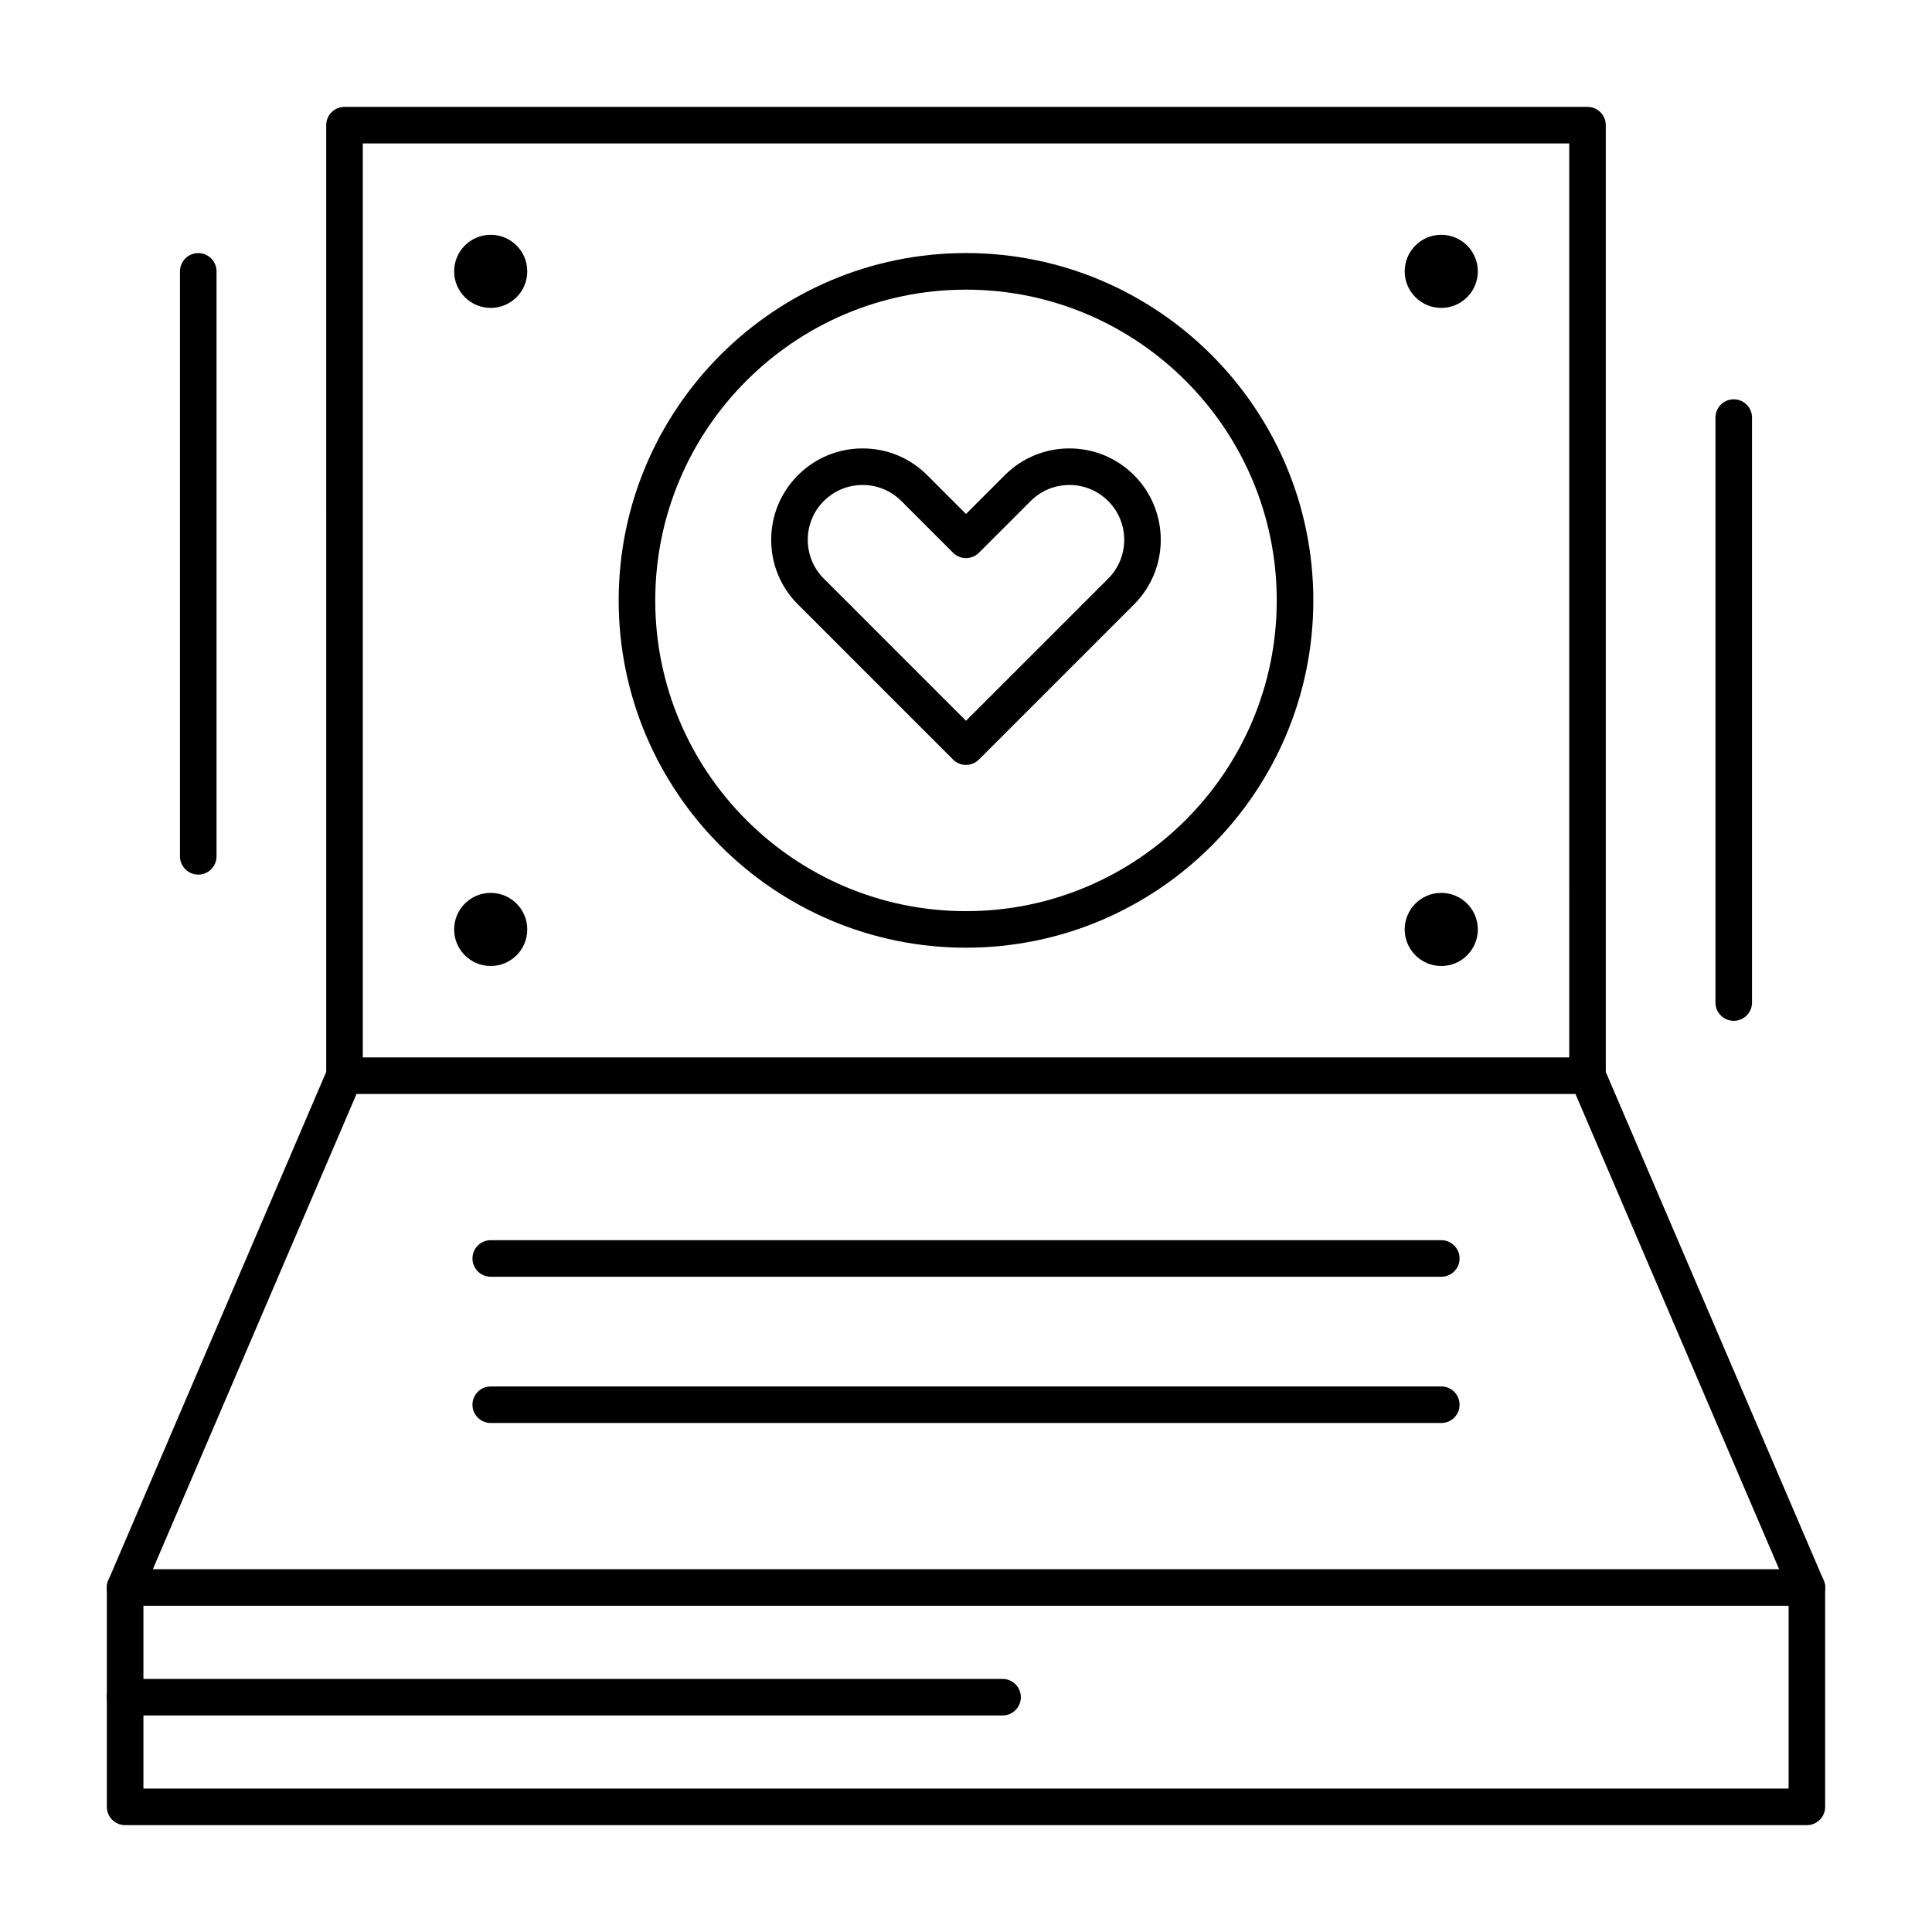
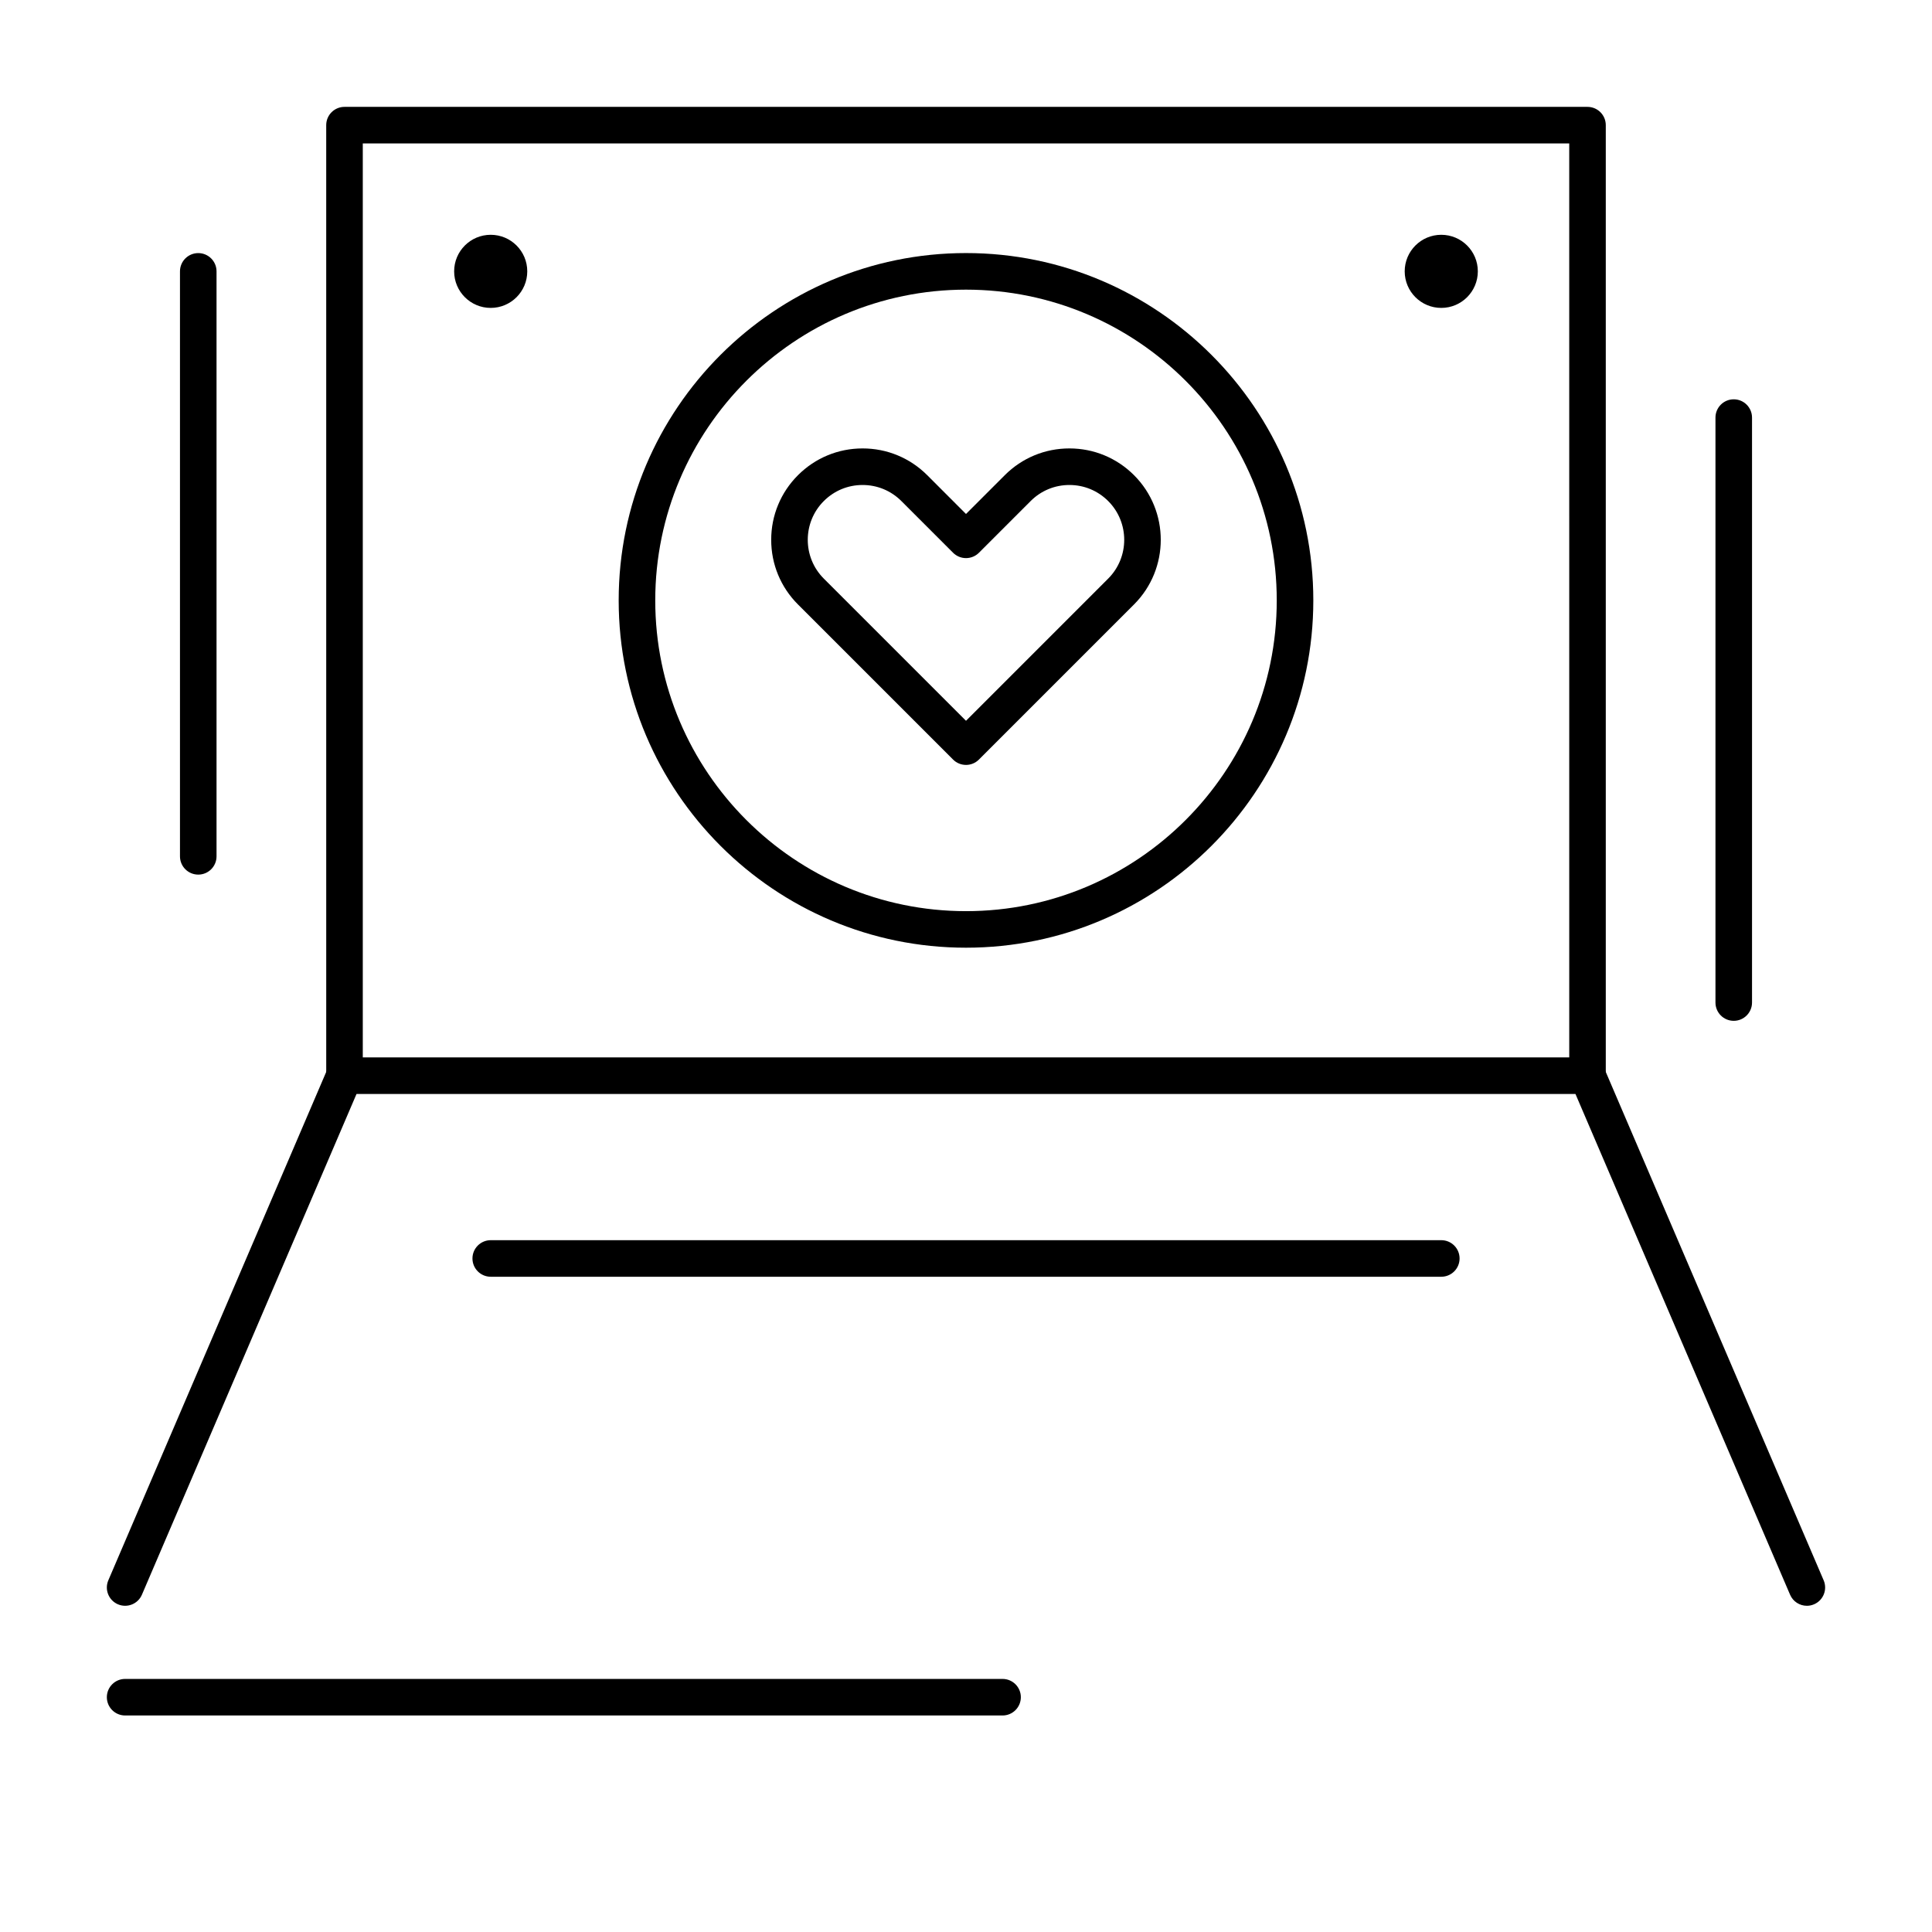
<svg xmlns="http://www.w3.org/2000/svg" fill="#000000" width="800px" height="800px" version="1.1" viewBox="144 144 512 512">
  <g>
-     <path d="m622.84 627.68h-445.68c-2.676 0-4.844-2.168-4.844-4.844v-58.133c0-2.676 2.168-4.844 4.844-4.844h445.68c2.676 0 4.844 2.168 4.844 4.844v58.133c0.004 2.672-2.168 4.844-4.844 4.844zm-440.83-9.691h435.99v-48.441h-435.99z" />
    <path d="m622.84 569.55c-1.879 0-3.668-1.102-4.453-2.938l-56.875-132.7h-323.03l-56.871 132.7c-1.055 2.457-3.898 3.598-6.359 2.543-2.457-1.055-3.598-3.902-2.543-6.359l58.133-135.64c0.758-1.781 2.512-2.938 4.449-2.938h329.41c1.938 0 3.688 1.156 4.453 2.938l58.133 135.64c1.055 2.457-0.086 5.309-2.543 6.359-0.629 0.27-1.273 0.395-1.91 0.395z" />
    <path d="m564.71 433.91c-2.676 0-4.844-2.168-4.844-4.844l-0.004-247.06h-319.72v247.06c0 2.676-2.168 4.844-4.844 4.844s-4.844-2.168-4.844-4.844l-0.004-251.9c0-2.676 2.168-4.844 4.844-4.844h329.41c2.676 0 4.844 2.168 4.844 4.844v251.91c0.004 2.676-2.164 4.844-4.84 4.844z" />
    <path d="m196.54 375.78c-2.676 0-4.844-2.168-4.844-4.844v-155.02c0-2.676 2.168-4.844 4.844-4.844 2.676 0 4.844 2.168 4.844 4.844v155.02c0.004 2.676-2.168 4.844-4.844 4.844z" />
    <path d="m603.46 414.53c-2.676 0-4.844-2.168-4.844-4.844v-155.02c0-2.676 2.168-4.844 4.844-4.844 2.676 0 4.844 2.168 4.844 4.844v155.02c0 2.676-2.168 4.844-4.844 4.844z" />
    <path d="m409.69 598.62h-232.53c-2.676 0-4.844-2.168-4.844-4.844 0-2.676 2.168-4.844 4.844-4.844h232.53c2.676 0 4.844 2.168 4.844 4.844 0 2.676-2.168 4.844-4.844 4.844z" />
    <path d="m400 395.15c-50.754 0-92.043-41.289-92.043-92.043s41.289-92.043 92.043-92.043 92.043 41.289 92.043 92.043c-0.004 50.754-41.293 92.043-92.043 92.043zm0-174.39c-45.41 0-82.352 36.945-82.352 82.352 0 45.41 36.945 82.352 82.352 82.352 45.41 0 82.352-36.945 82.352-82.352s-36.941-82.352-82.352-82.352z" />
    <path d="m525.95 482.35h-251.9c-2.676 0-4.844-2.168-4.844-4.844 0-2.676 2.168-4.844 4.844-4.844h251.91c2.676 0 4.844 2.168 4.844 4.844 0 2.676-2.172 4.844-4.848 4.844z" />
-     <path d="m525.95 521.11h-251.9c-2.676 0-4.844-2.168-4.844-4.844s2.168-4.844 4.844-4.844h251.91c2.676 0 4.844 2.168 4.844 4.844s-2.172 4.844-4.848 4.844z" />
    <path d="m400 346.71c-1.238 0-2.481-0.473-3.426-1.418l-41.105-41.105c-4.574-4.574-7.094-10.656-7.094-17.129 0-6.469 2.519-12.551 7.094-17.129 4.574-4.574 10.656-7.094 17.129-7.094 6.469 0 12.551 2.519 17.129 7.094l10.273 10.277 10.277-10.277c4.574-4.574 10.656-7.094 17.125-7.094s12.551 2.519 17.129 7.094c9.445 9.445 9.445 24.812 0 34.254l-41.105 41.105c-0.945 0.949-2.188 1.422-3.426 1.422zm-27.406-74.184c-3.883 0-7.531 1.512-10.277 4.258-5.668 5.668-5.668 14.887 0 20.551l37.684 37.68 37.68-37.68c5.664-5.664 5.664-14.887 0-20.551-2.746-2.746-6.394-4.258-10.277-4.258-3.883 0-7.531 1.512-10.273 4.258l-13.703 13.703c-0.91 0.91-2.141 1.418-3.426 1.418s-2.516-0.512-3.426-1.418l-13.703-13.703c-2.746-2.746-6.394-4.258-10.277-4.258z" />
    <path d="m283.73 215.91c0 5.352-4.336 9.688-9.688 9.688s-9.688-4.336-9.688-9.688c0-5.352 4.336-9.688 9.688-9.688s9.688 4.336 9.688 9.688" />
    <path d="m535.64 215.91c0 5.352-4.34 9.688-9.691 9.688-5.348 0-9.688-4.336-9.688-9.688 0-5.352 4.34-9.688 9.688-9.688 5.352 0 9.691 4.336 9.691 9.688" />
-     <path d="m283.73 390.31c0 5.352-4.336 9.691-9.688 9.691s-9.688-4.34-9.688-9.691c0-5.352 4.336-9.688 9.688-9.688s9.688 4.336 9.688 9.688" />
-     <path d="m535.64 390.31c0 5.352-4.34 9.691-9.691 9.691-5.348 0-9.688-4.34-9.688-9.691 0-5.352 4.34-9.688 9.688-9.688 5.352 0 9.691 4.336 9.691 9.688" />
  </g>
</svg>